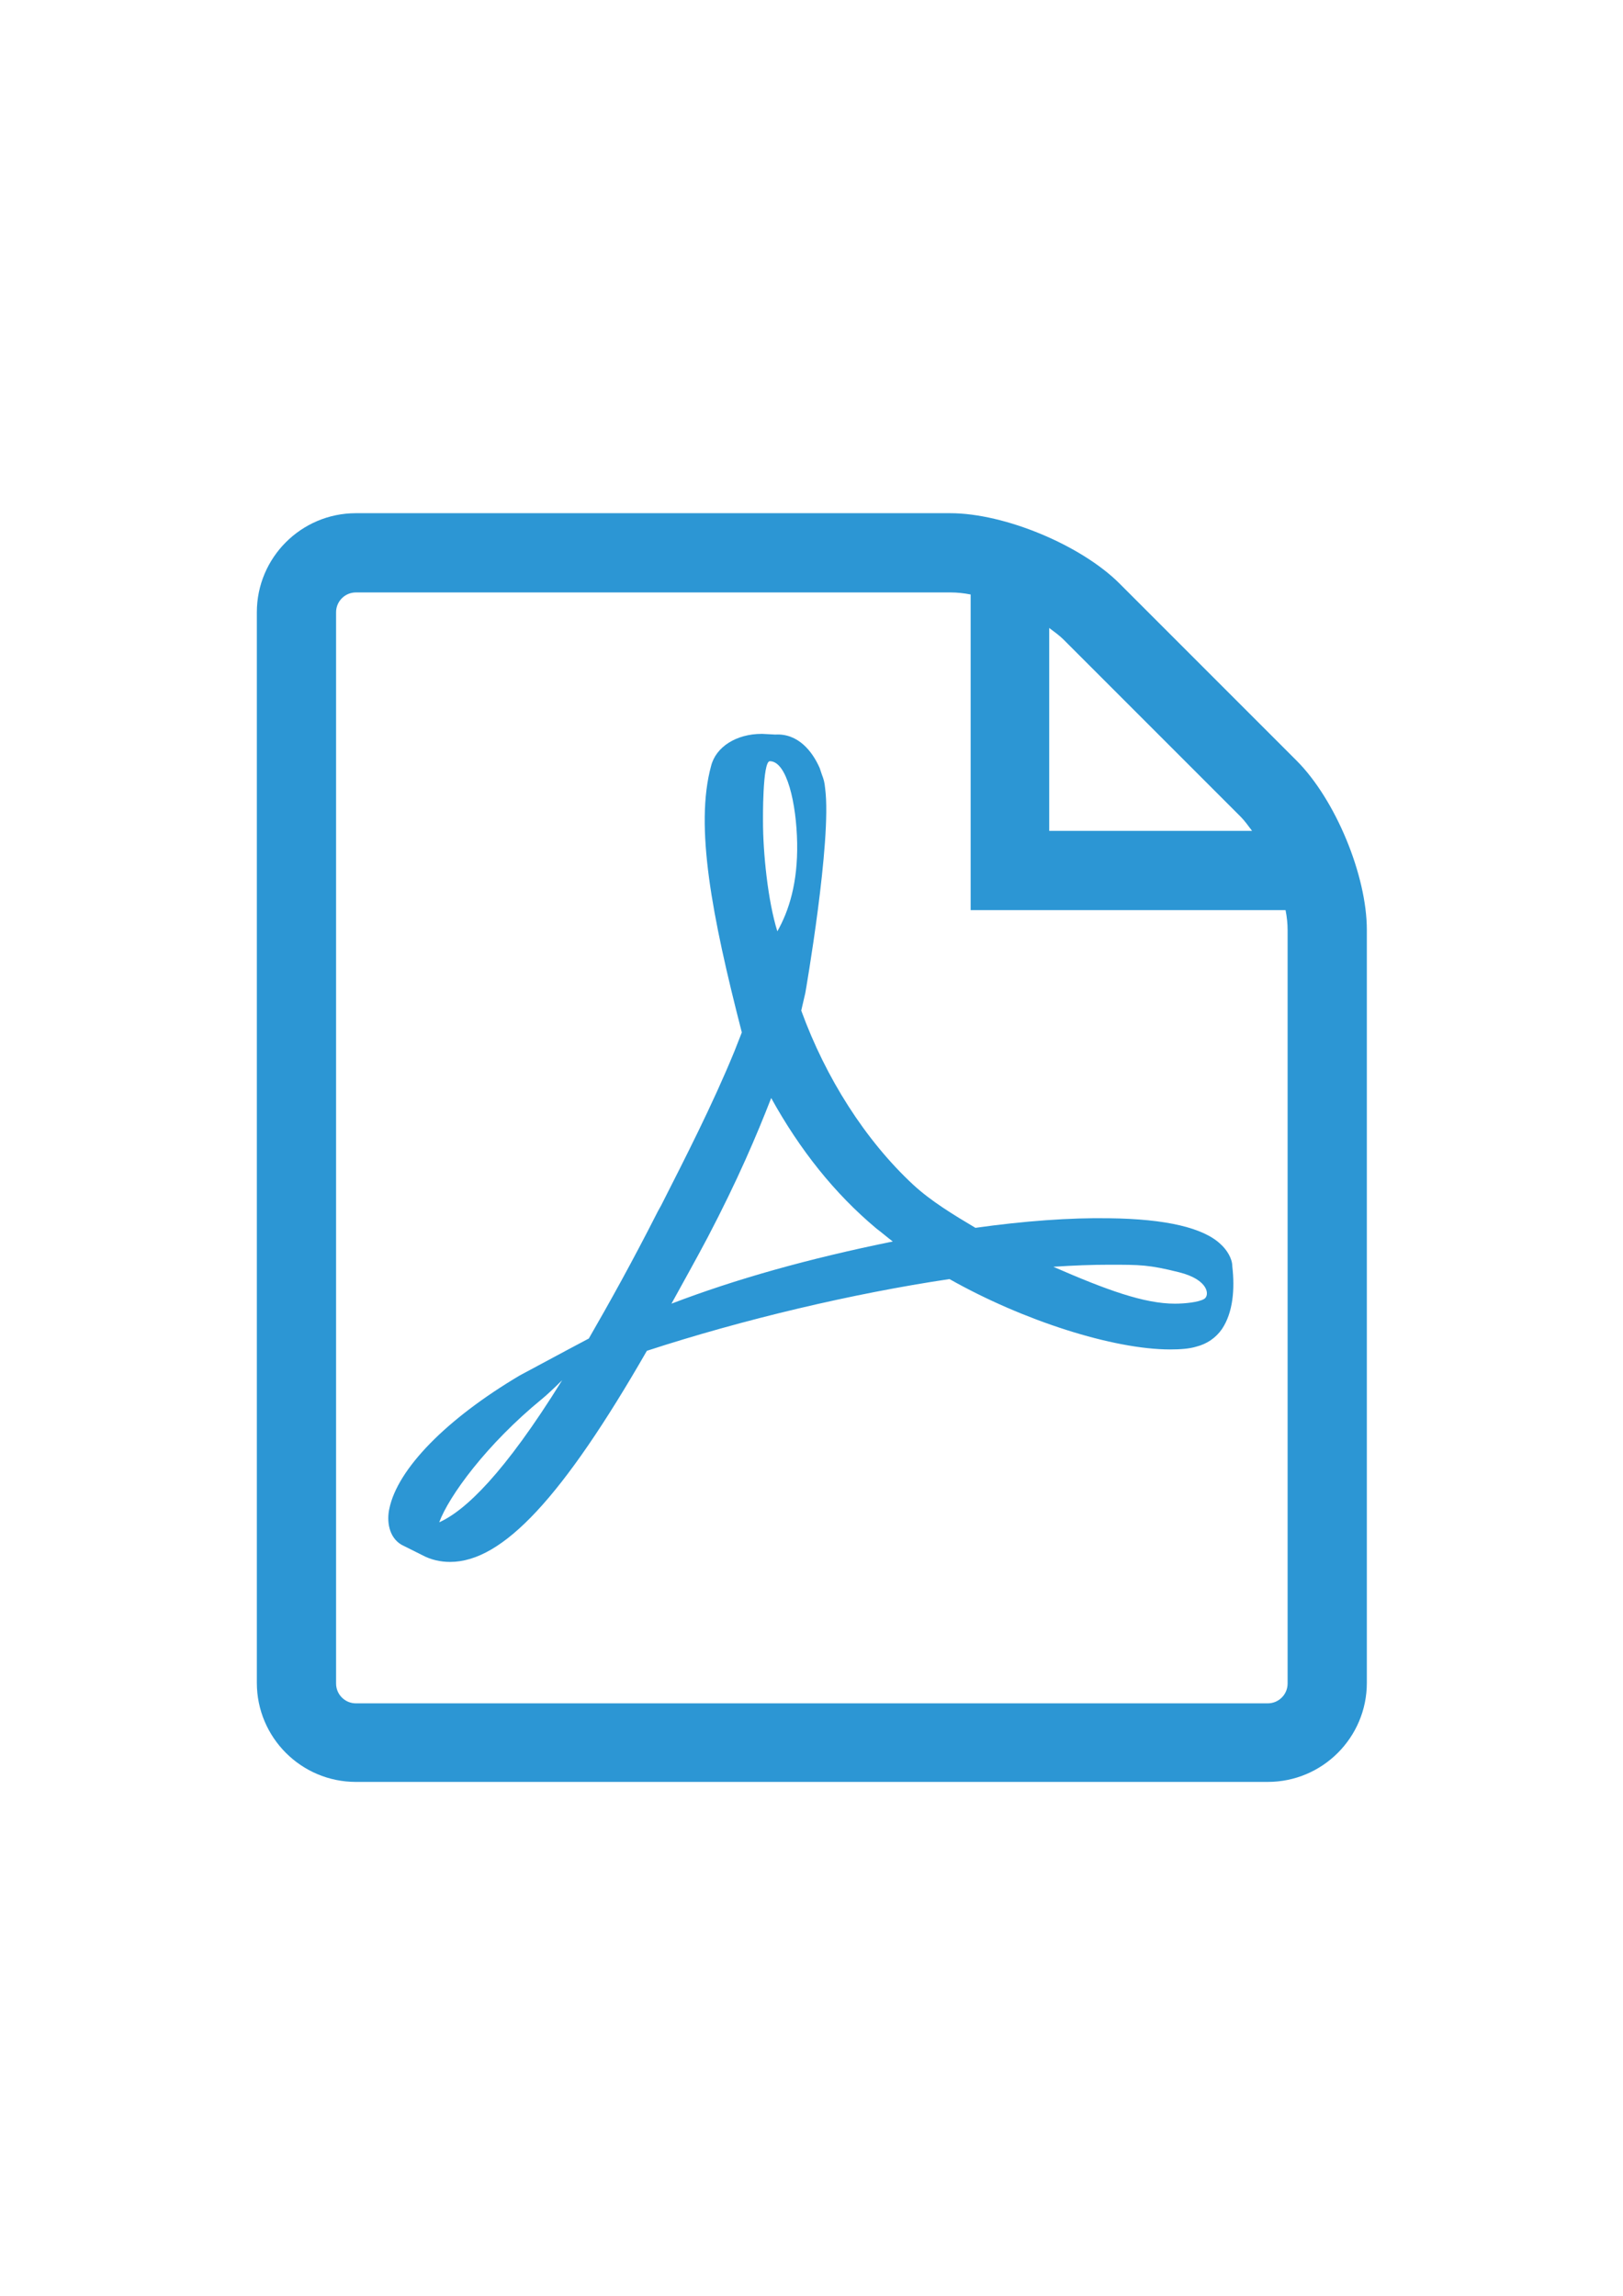
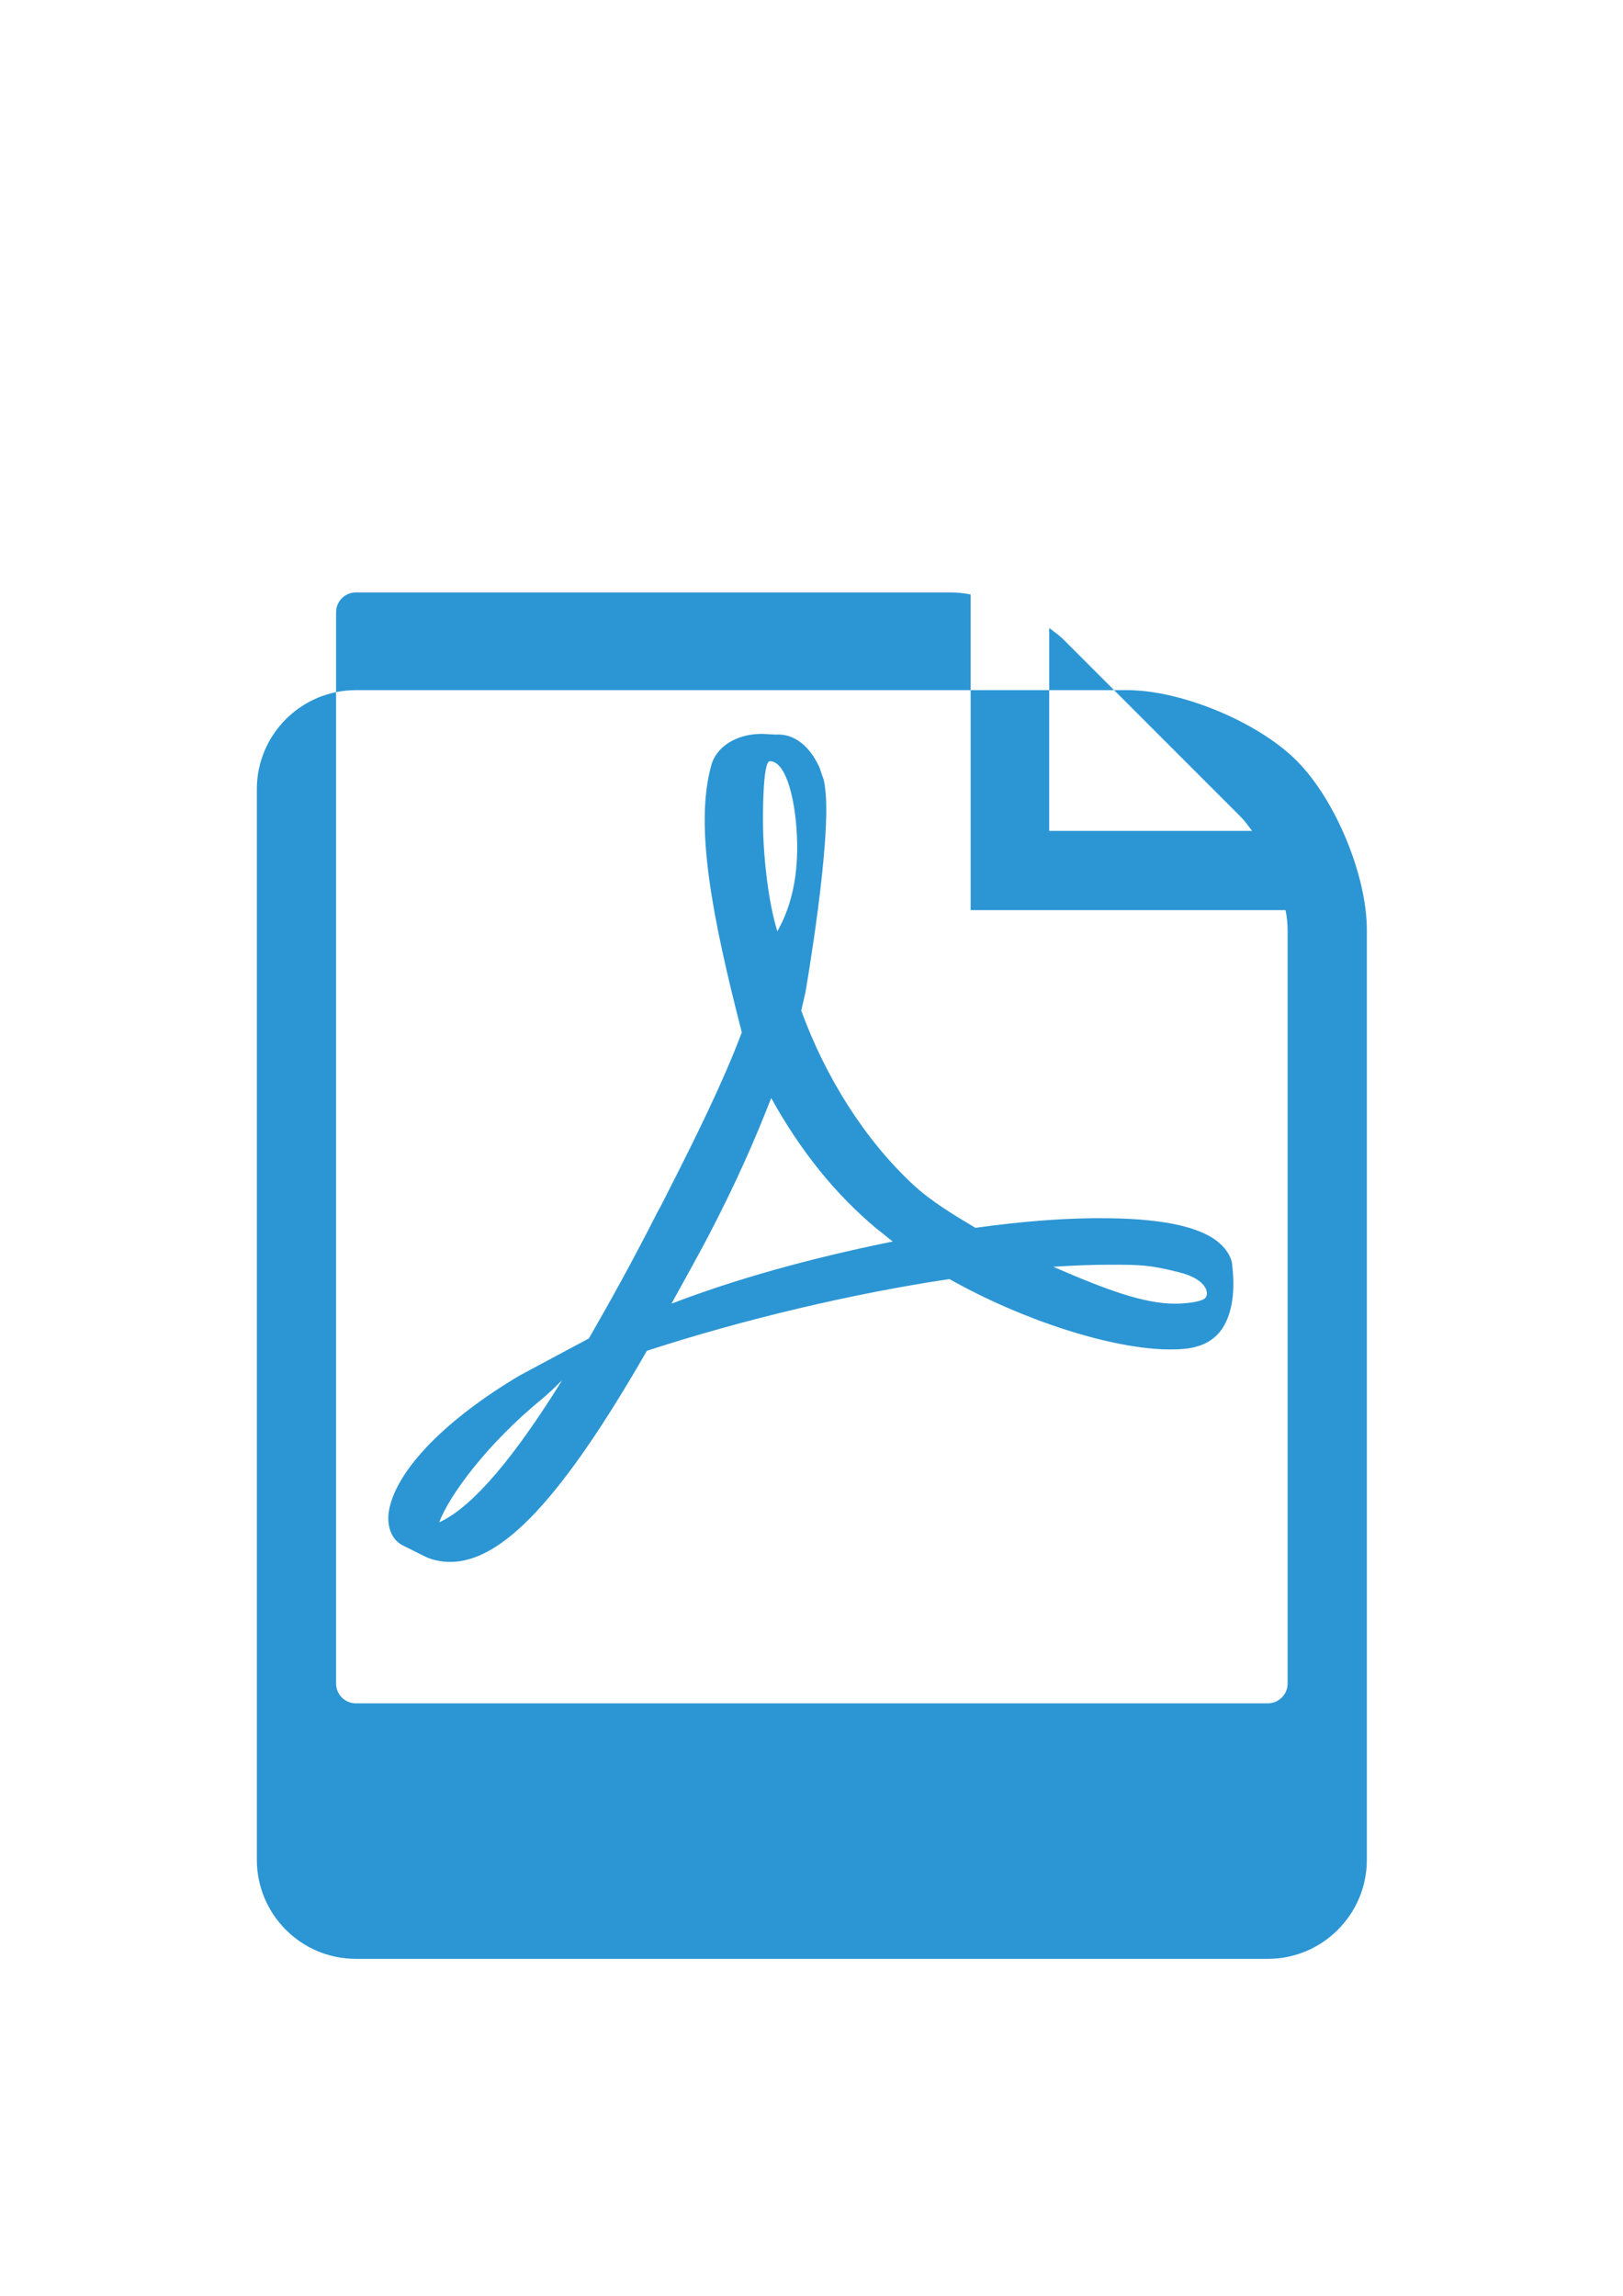
<svg xmlns="http://www.w3.org/2000/svg" version="1.1" id="Capa_1" x="0px" y="0px" width="595.281px" height="841.891px" viewBox="0 0 595.281 841.891" enable-background="new 0 0 595.281 841.891" xml:space="preserve">
  <g>
-     <path fill="#2C96D4" d="M447.712,456.271c-6.264-6.014-20.043-9.271-40.838-9.521c-14.279-0.251-31.315,1.003-49.104,3.508   c-8.019-4.761-16.285-9.771-22.8-15.783c-17.536-16.286-32.067-39.084-41.088-63.888c0.501-2.256,1.002-4.26,1.503-6.515   c0,0,9.771-55.87,7.266-74.91c-0.25-2.506-0.5-3.258-1.252-5.262l-0.752-2.255c-2.755-6.264-8.018-12.776-16.286-12.275l-4.76-0.25   h-0.25c-9.27,0-16.786,4.76-18.54,11.774c-6.013,22.048,0.25,54.868,11.274,97.71l-2.756,7.015   c-8.017,19.542-18.039,39.084-26.808,56.371l-1.252,2.255c-9.27,18.289-17.789,33.572-25.305,46.602l-8.017,4.259   c-0.501,0.251-14.03,7.517-17.287,9.27c-27.059,16.035-44.847,34.324-47.854,48.855c-1.002,4.51-0.25,10.521,4.51,13.278   l7.516,3.759c3.257,1.753,6.765,2.505,10.272,2.505c19.292,0,41.339-23.801,72.155-77.416   c35.326-11.525,75.663-21.046,110.989-26.307c27.059,15.281,60.129,25.805,80.924,25.805c3.758,0,7.016-0.25,9.521-1.002   c4.01-1.002,7.266-3.257,9.521-6.514c4.008-6.014,4.76-14.531,3.758-23.051C451.972,461.531,449.968,458.275,447.712,456.271z    M161.097,558.24c3.507-9.521,17.287-28.562,37.831-45.348c1.253-1.002,4.51-4.009,7.266-6.766   C184.897,540.451,170.617,553.981,161.097,558.24z M282.357,279.14c6.263,0,9.771,15.533,10.021,30.063   c0.25,14.531-3.006,24.805-7.266,32.32c-3.508-11.274-5.261-28.812-5.261-40.337C279.852,301.188,279.602,279.14,282.357,279.14z    M246.28,478.068c4.259-7.768,8.769-15.784,13.278-24.303c11.024-21.045,18.039-37.581,23.3-51.11   c10.522,19.042,23.299,35.076,38.583,47.854c2.004,1.503,4.01,3.257,6.014,4.76C296.638,461.531,269.83,469.049,246.28,478.068z    M441.701,476.314c-2.006,1.252-7.267,1.754-10.773,1.754c-11.274,0-25.055-5.012-44.596-13.529   c7.516-0.501,14.279-0.752,20.543-0.752c11.275,0,14.531,0,25.555,2.757C443.455,469.299,443.705,475.062,441.701,476.314z    M475.523,278.89L410.632,214c-14.028-14.03-42.09-25.807-62.133-25.807H130.531c-20.043,0-36.328,16.285-36.328,36.328v392.595   c0,20.043,16.285,36.328,36.328,36.328H465c20.043,0,36.328-16.285,36.328-36.328V341.023   C501.328,320.98,489.804,293.17,475.523,278.89z M454.979,299.434c1.504,1.503,2.756,3.257,4.26,5.262h-74.41v-74.409   c2.004,1.503,3.758,2.756,5.262,4.259L454.979,299.434z M472.265,617.366c0,4.01-3.256,7.267-7.266,7.267H130.531   c-4.009,0-7.266-3.257-7.266-7.267V224.522c0-4.008,3.257-7.266,7.266-7.266H348.75c2.256,0,4.762,0.25,7.266,0.752v115.749   h115.498c0.502,2.505,0.752,5.011,0.752,7.266L472.265,617.366L472.265,617.366z" />
+     <path fill="#2C96D4" d="M447.712,456.271c-6.264-6.014-20.043-9.271-40.838-9.521c-14.279-0.251-31.315,1.003-49.104,3.508   c-8.019-4.761-16.285-9.771-22.8-15.783c-17.536-16.286-32.067-39.084-41.088-63.888c0.501-2.256,1.002-4.26,1.503-6.515   c0,0,9.771-55.87,7.266-74.91c-0.25-2.506-0.5-3.258-1.252-5.262l-0.752-2.255c-2.755-6.264-8.018-12.776-16.286-12.275l-4.76-0.25   h-0.25c-9.27,0-16.786,4.76-18.54,11.774c-6.013,22.048,0.25,54.868,11.274,97.71l-2.756,7.015   c-8.017,19.542-18.039,39.084-26.808,56.371l-1.252,2.255c-9.27,18.289-17.789,33.572-25.305,46.602l-8.017,4.259   c-0.501,0.251-14.03,7.517-17.287,9.27c-27.059,16.035-44.847,34.324-47.854,48.855c-1.002,4.51-0.25,10.521,4.51,13.278   l7.516,3.759c3.257,1.753,6.765,2.505,10.272,2.505c19.292,0,41.339-23.801,72.155-77.416   c35.326-11.525,75.663-21.046,110.989-26.307c27.059,15.281,60.129,25.805,80.924,25.805c3.758,0,7.016-0.25,9.521-1.002   c4.01-1.002,7.266-3.257,9.521-6.514c4.008-6.014,4.76-14.531,3.758-23.051C451.972,461.531,449.968,458.275,447.712,456.271z    M161.097,558.24c3.507-9.521,17.287-28.562,37.831-45.348c1.253-1.002,4.51-4.009,7.266-6.766   C184.897,540.451,170.617,553.981,161.097,558.24z M282.357,279.14c6.263,0,9.771,15.533,10.021,30.063   c0.25,14.531-3.006,24.805-7.266,32.32c-3.508-11.274-5.261-28.812-5.261-40.337C279.852,301.188,279.602,279.14,282.357,279.14z    M246.28,478.068c4.259-7.768,8.769-15.784,13.278-24.303c11.024-21.045,18.039-37.581,23.3-51.11   c10.522,19.042,23.299,35.076,38.583,47.854c2.004,1.503,4.01,3.257,6.014,4.76C296.638,461.531,269.83,469.049,246.28,478.068z    M441.701,476.314c-2.006,1.252-7.267,1.754-10.773,1.754c-11.274,0-25.055-5.012-44.596-13.529   c7.516-0.501,14.279-0.752,20.543-0.752c11.275,0,14.531,0,25.555,2.757C443.455,469.299,443.705,475.062,441.701,476.314z    M475.523,278.89c-14.028-14.03-42.09-25.807-62.133-25.807H130.531c-20.043,0-36.328,16.285-36.328,36.328v392.595   c0,20.043,16.285,36.328,36.328,36.328H465c20.043,0,36.328-16.285,36.328-36.328V341.023   C501.328,320.98,489.804,293.17,475.523,278.89z M454.979,299.434c1.504,1.503,2.756,3.257,4.26,5.262h-74.41v-74.409   c2.004,1.503,3.758,2.756,5.262,4.259L454.979,299.434z M472.265,617.366c0,4.01-3.256,7.267-7.266,7.267H130.531   c-4.009,0-7.266-3.257-7.266-7.267V224.522c0-4.008,3.257-7.266,7.266-7.266H348.75c2.256,0,4.762,0.25,7.266,0.752v115.749   h115.498c0.502,2.505,0.752,5.011,0.752,7.266L472.265,617.366L472.265,617.366z" />
  </g>
</svg>